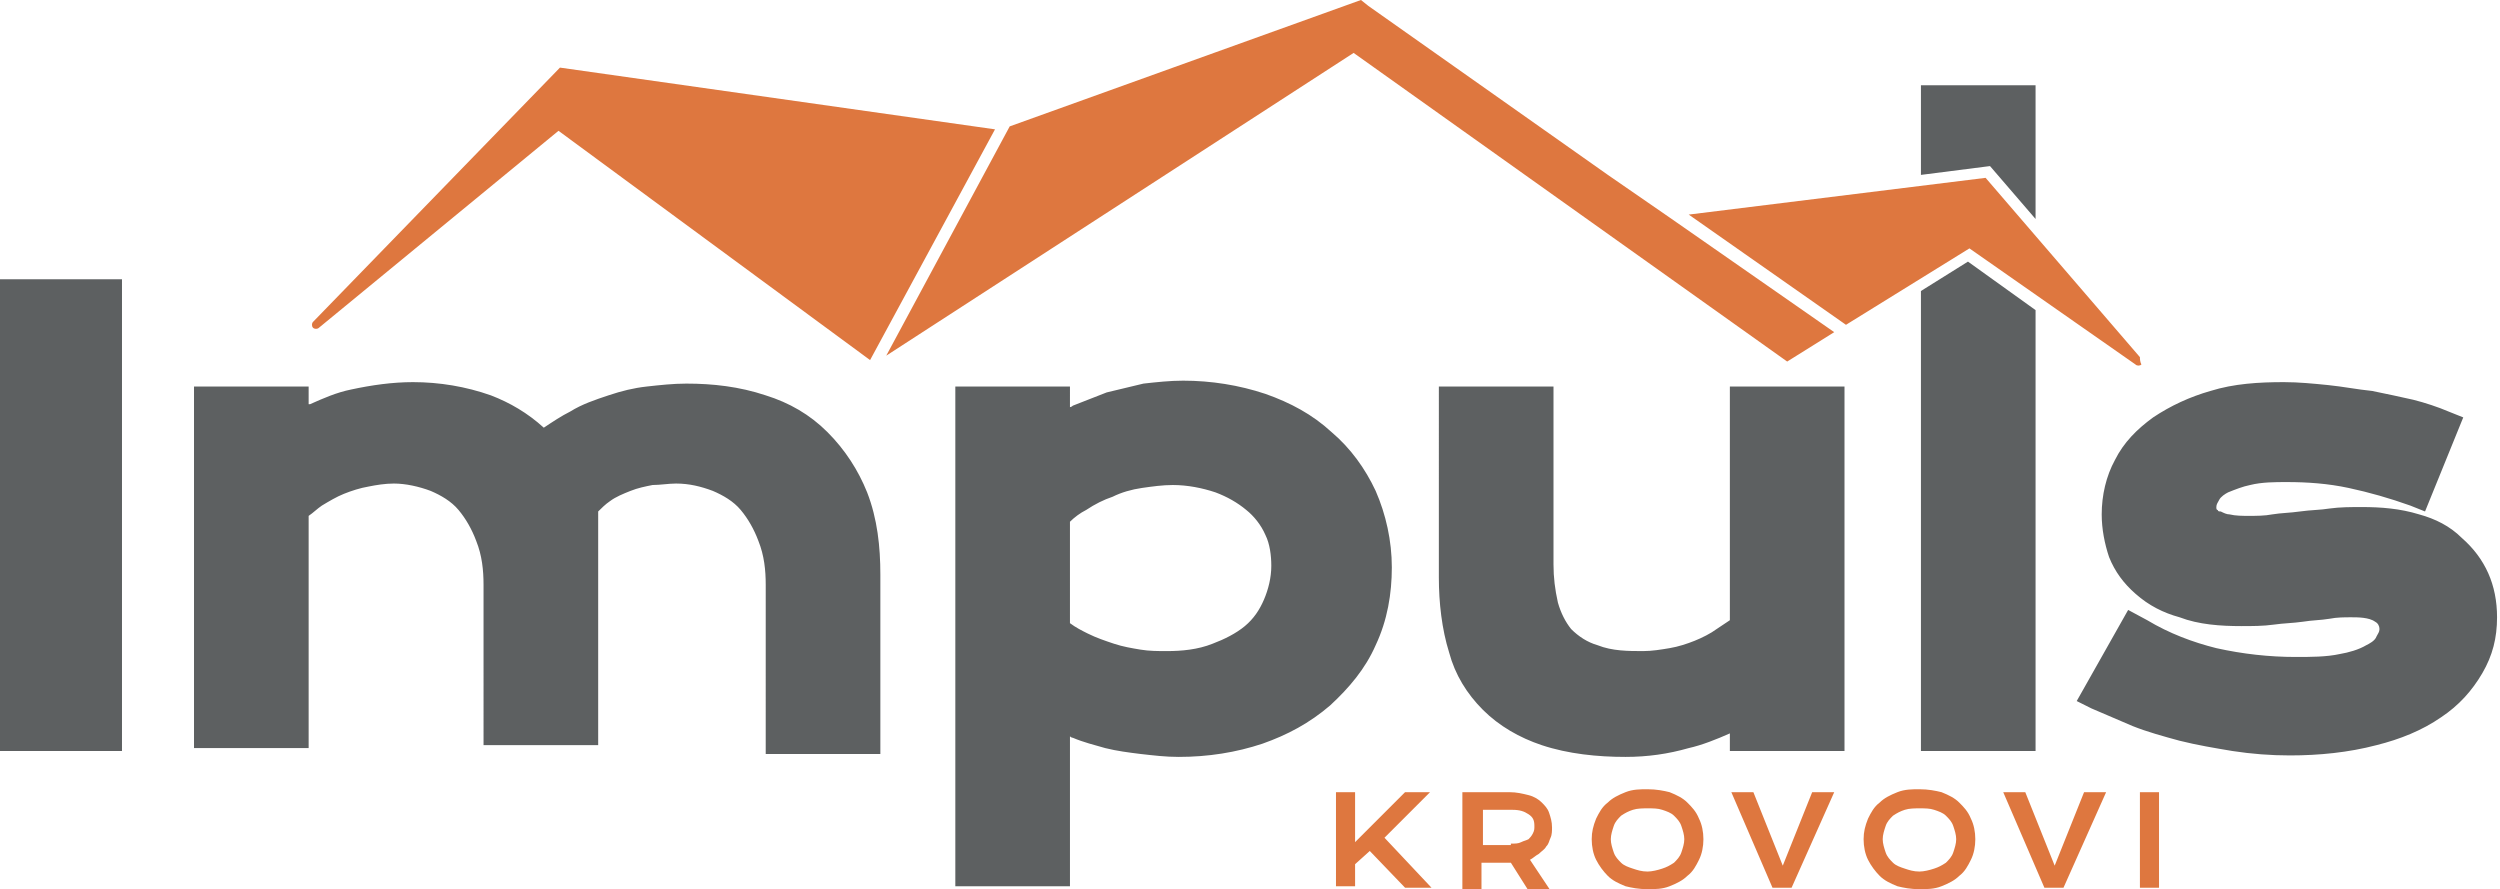
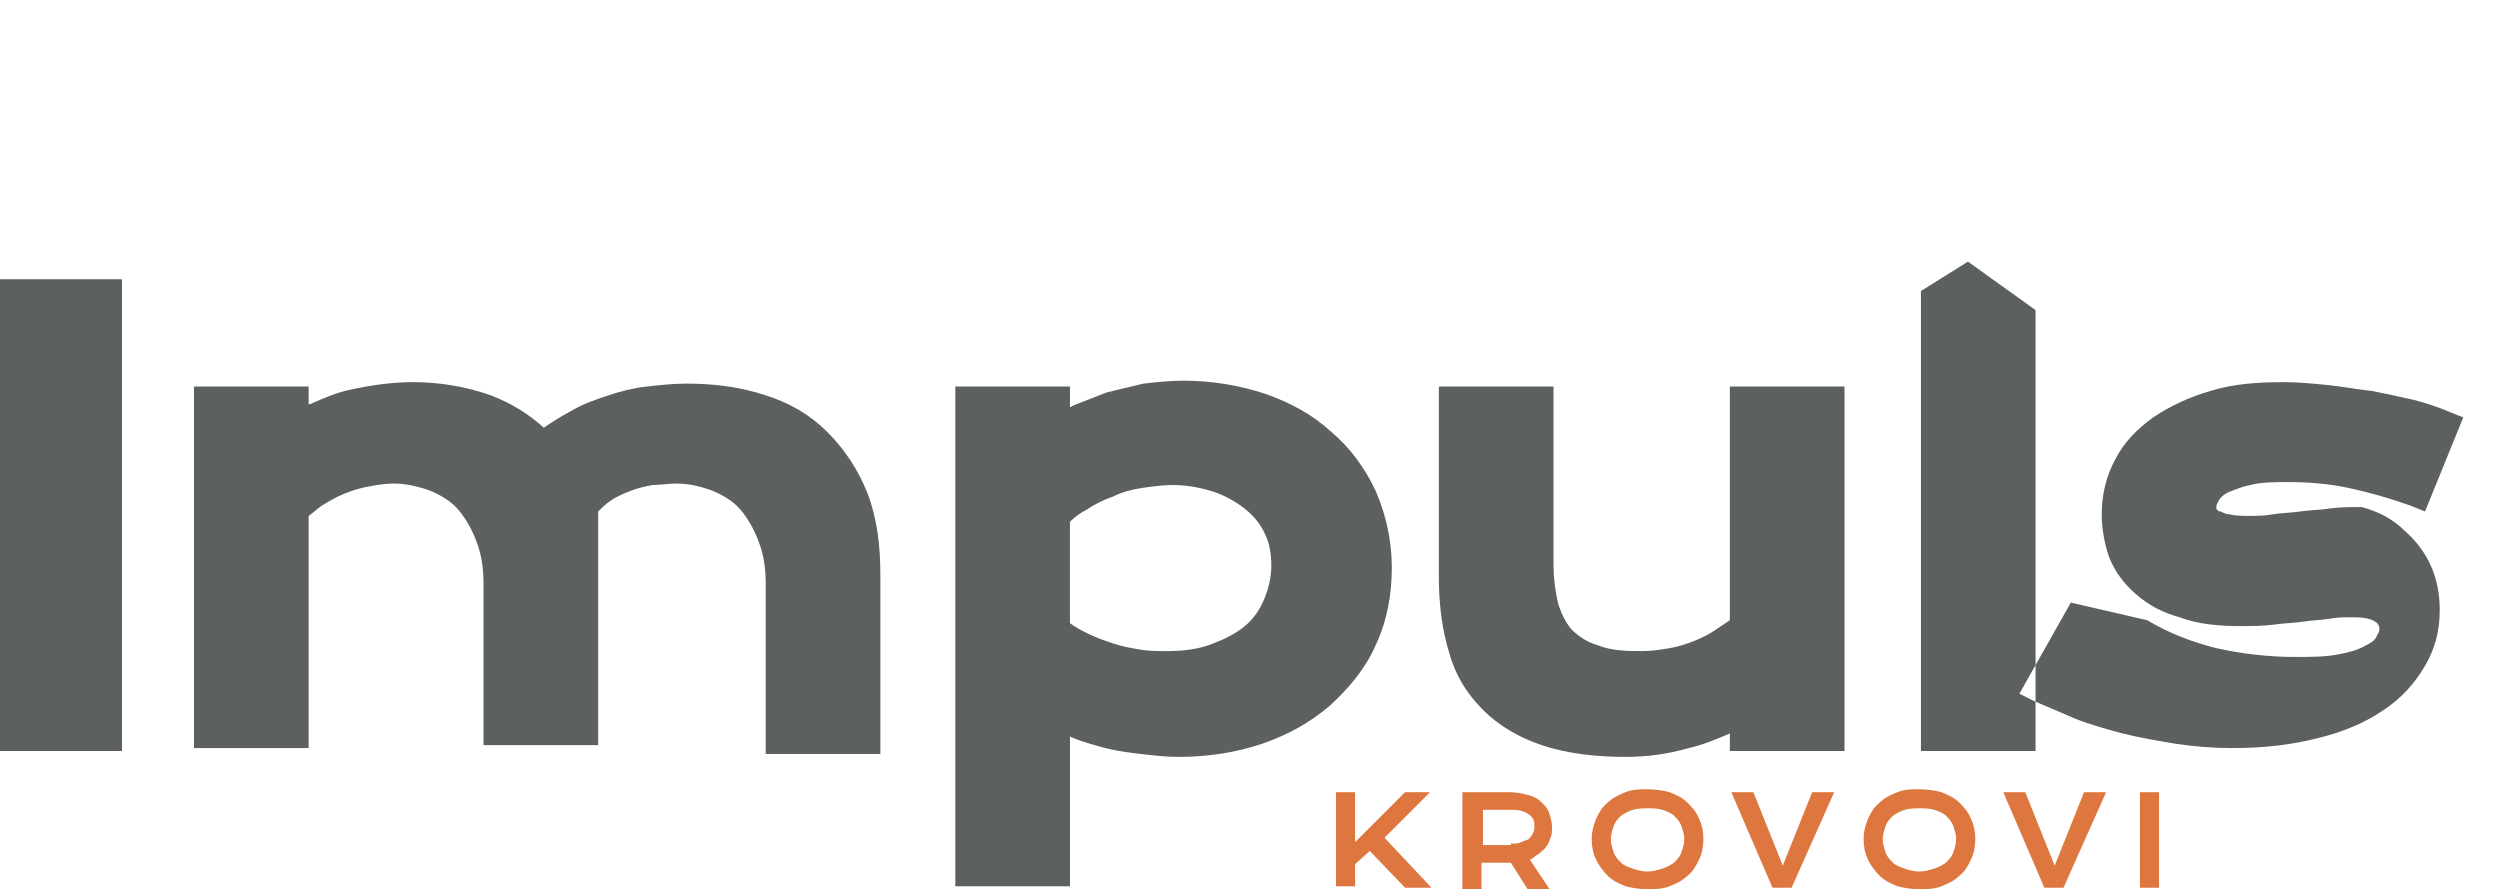
<svg xmlns="http://www.w3.org/2000/svg" version="1.1" id="Layer_1" x="0px" y="0px" viewBox="0 0 170.1 60.5" style="enable-background:new 0 0 170.1 60.5;" xml:space="preserve">
  <style type="text/css">
	.st0{fill-rule:evenodd;clip-rule:evenodd;fill:#5D6061;}
	.st1{fill-rule:evenodd;clip-rule:evenodd;fill:#DE773F;}
	.st2{fill:#DE773F;}
</style>
-   <path class="st0" d="M0,19h8.3v32.1H0V19z M21.1,27.5c0.9-0.4,1.8-0.8,2.8-1c1.4-0.3,2.8-0.5,4.2-0.5c1.8,0,3.6,0.3,5.3,0.9  c1.3,0.5,2.5,1.2,3.6,2.2c0.6-0.4,1.2-0.8,1.8-1.1c0.8-0.5,1.7-0.8,2.6-1.1c0.9-0.3,1.7-0.5,2.6-0.6c0.9-0.1,1.8-0.2,2.7-0.2  c1.8,0,3.6,0.2,5.4,0.8c1.6,0.5,3,1.3,4.2,2.5c1.2,1.2,2.1,2.6,2.7,4.1c0.7,1.8,0.9,3.7,0.9,5.6v12.2h-7.8V39.8c0-1-0.1-2-0.5-3  c-0.3-0.8-0.7-1.5-1.2-2.1c-0.5-0.6-1.2-1-1.9-1.3c-0.8-0.3-1.6-0.5-2.5-0.5c-0.5,0-1.1,0.1-1.6,0.1c-0.5,0.1-1,0.2-1.5,0.4  c-0.5,0.2-1,0.4-1.4,0.7c-0.3,0.2-0.6,0.5-0.8,0.7v15.9h-7.8V39.8c0-1-0.1-2-0.5-3c-0.3-0.8-0.7-1.5-1.2-2.1c-0.5-0.6-1.2-1-1.9-1.3  c-0.8-0.3-1.7-0.5-2.5-0.5c-0.6,0-1.2,0.1-1.7,0.2c-0.6,0.1-1.2,0.3-1.7,0.5c-0.5,0.2-1,0.5-1.5,0.8c-0.3,0.2-0.6,0.5-0.9,0.7v15.8  h-7.8V26.3h7.8V27.5z M72.8,27.7c0.1,0,0.2-0.1,0.2-0.1c0.8-0.3,1.5-0.6,2.3-0.9c0.8-0.2,1.7-0.4,2.5-0.6c0.9-0.1,1.8-0.2,2.7-0.2  c1.9,0,3.8,0.3,5.6,0.9c1.7,0.6,3.2,1.4,4.5,2.6c1.3,1.1,2.3,2.5,3,4c0.7,1.6,1.1,3.4,1.1,5.2c0,1.8-0.3,3.6-1.1,5.3  c-0.7,1.6-1.8,2.9-3.1,4.1c-1.4,1.2-2.9,2-4.6,2.6c-1.8,0.6-3.7,0.9-5.7,0.9c-0.9,0-1.7-0.1-2.6-0.2c-0.8-0.1-1.6-0.2-2.4-0.4  c-0.7-0.2-1.5-0.4-2.2-0.7c-0.1,0-0.2-0.1-0.2-0.1v10.2h-7.8v-34h7.8V27.7z M117.7,42.2V26.3h7.8v24.8h-7.8v-1.2  c-0.9,0.4-1.9,0.8-2.8,1c-1.4,0.4-2.8,0.6-4.3,0.6c-1.9,0-3.9-0.2-5.7-0.8c-1.5-0.5-2.9-1.3-4-2.4c-1.1-1.1-1.9-2.4-2.3-3.9  c-0.5-1.6-0.7-3.4-0.7-5.1V26.3h7.8v12.1c0,0.9,0.1,1.7,0.3,2.6c0.2,0.7,0.5,1.3,0.9,1.8c0.5,0.5,1.1,0.9,1.8,1.1  c1,0.4,2.1,0.4,3.1,0.4c0.6,0,1.2-0.1,1.8-0.2c0.6-0.1,1.2-0.3,1.7-0.5c0.5-0.2,1.1-0.5,1.5-0.8C117.1,42.6,117.4,42.4,117.7,42.2z   M138.5,21.1v30h-7.8V19.8l3.2-2L138.5,21.1z M146.1,42.2c1.5,0.9,3.1,1.5,4.7,1.9c1.8,0.4,3.6,0.6,5.4,0.6c1,0,2.1,0,3-0.2  c0.6-0.1,1.3-0.3,1.8-0.6c0.2-0.1,0.6-0.3,0.7-0.6c0.1-0.2,0.2-0.3,0.2-0.5c0-0.2-0.1-0.4-0.3-0.5c-0.4-0.3-1.2-0.3-1.6-0.3  c-0.5,0-1,0-1.5,0.1c-0.6,0.1-1.2,0.1-1.8,0.2c-0.7,0.1-1.3,0.1-2,0.2c-0.7,0.1-1.5,0.1-2.2,0.1c-1.4,0-2.9-0.1-4.2-0.6  c-1.1-0.3-2.1-0.8-3-1.6c-0.8-0.7-1.4-1.5-1.8-2.5C143.2,37,143,36,143,35c0-1.3,0.3-2.6,0.9-3.7c0.6-1.2,1.5-2.1,2.6-2.9  c1.2-0.8,2.5-1.4,3.9-1.8c1.6-0.5,3.3-0.6,5-0.6c1,0,2,0.1,3,0.2c1,0.1,2,0.3,3,0.4c1,0.2,1.9,0.4,2.8,0.6c0.8,0.2,1.7,0.5,2.4,0.8  l1,0.4l-2.6,6.4l-1-0.4c-1.4-0.5-2.8-0.9-4.2-1.2c-1.4-0.3-2.8-0.4-4.2-0.4c-0.8,0-1.7,0-2.5,0.2c-0.5,0.1-1,0.3-1.5,0.5  c-0.2,0.1-0.5,0.3-0.6,0.5c-0.1,0.2-0.2,0.3-0.2,0.5c0,0.1,0,0.2,0.1,0.2c0,0.1,0.1,0.1,0.2,0.1c0.2,0.1,0.4,0.2,0.6,0.2  c0.4,0.1,0.9,0.1,1.3,0.1c0.5,0,1.1,0,1.6-0.1c0.6-0.1,1.2-0.1,1.9-0.2c0.7-0.1,1.4-0.1,2-0.2c0.7-0.1,1.5-0.1,2.2-0.1  c1.3,0,2.6,0.1,3.9,0.5c1.1,0.3,2.1,0.8,2.9,1.6c0.8,0.7,1.4,1.5,1.8,2.4c0.4,0.9,0.6,1.9,0.6,3c0,1.4-0.3,2.6-1,3.8  c-0.7,1.2-1.6,2.2-2.8,3c-1.3,0.9-2.8,1.5-4.4,1.9c-1.9,0.5-3.9,0.7-5.9,0.7c-1.3,0-2.6-0.1-3.9-0.3c-1.2-0.2-2.4-0.4-3.6-0.7  c-1.1-0.3-2.2-0.6-3.2-1c-0.9-0.4-1.9-0.8-2.8-1.2l-1-0.5l3.5-6.2L146.1,42.2z M72.8,42.4c0.4,0.3,0.8,0.5,1.2,0.7  c0.6,0.3,1.2,0.5,1.8,0.7c0.6,0.2,1.2,0.3,1.8,0.4c0.6,0.1,1.2,0.1,1.8,0.1c1,0,2.1-0.1,3.1-0.5c0.8-0.3,1.6-0.7,2.2-1.2  c0.6-0.5,1-1.1,1.3-1.8c0.3-0.7,0.5-1.5,0.5-2.3c0-0.7-0.1-1.5-0.4-2.1c-0.3-0.7-0.8-1.3-1.3-1.7c-0.6-0.5-1.3-0.9-2.1-1.2  c-0.9-0.3-1.9-0.5-2.9-0.5c-0.7,0-1.4,0.1-2.1,0.2c-0.7,0.1-1.4,0.3-2,0.6c-0.6,0.2-1.2,0.5-1.8,0.9c-0.4,0.2-0.8,0.5-1.1,0.8V42.4z  " />
-   <polygon class="st0" points="130.7,5.8 138.5,5.8 138.5,14.9 135.4,11.3 130.7,11.9 " />
-   <path class="st1" d="M67.7,8.8L38.1,4.6L21.3,21.9c-0.1,0.1-0.1,0.3,0,0.4c0.1,0.1,0.3,0.1,0.4,0L38,8.9l21.2,15.6L67.7,8.8z   M113.6,14.8L113.6,14.8l-4.2-2.9L93.1,0.4l0,0L92.6,0L68.7,8.6l-8.4,15.6L92.1,3.6l29.5,21l3.2-2L113.6,14.8z M145.6,24.3  l-10.5-12.2l-20.2,2.5l10.7,7.5l8.4-5.2l11.3,7.9c0.1,0.1,0.3,0.1,0.4,0C145.6,24.6,145.6,24.4,145.6,24.3z" />
+   <path class="st0" d="M0,19h8.3v32.1H0V19z M21.1,27.5c0.9-0.4,1.8-0.8,2.8-1c1.4-0.3,2.8-0.5,4.2-0.5c1.8,0,3.6,0.3,5.3,0.9  c1.3,0.5,2.5,1.2,3.6,2.2c0.6-0.4,1.2-0.8,1.8-1.1c0.8-0.5,1.7-0.8,2.6-1.1c0.9-0.3,1.7-0.5,2.6-0.6c0.9-0.1,1.8-0.2,2.7-0.2  c1.8,0,3.6,0.2,5.4,0.8c1.6,0.5,3,1.3,4.2,2.5c1.2,1.2,2.1,2.6,2.7,4.1c0.7,1.8,0.9,3.7,0.9,5.6v12.2h-7.8V39.8c0-1-0.1-2-0.5-3  c-0.3-0.8-0.7-1.5-1.2-2.1c-0.5-0.6-1.2-1-1.9-1.3c-0.8-0.3-1.6-0.5-2.5-0.5c-0.5,0-1.1,0.1-1.6,0.1c-0.5,0.1-1,0.2-1.5,0.4  c-0.5,0.2-1,0.4-1.4,0.7c-0.3,0.2-0.6,0.5-0.8,0.7v15.9h-7.8V39.8c0-1-0.1-2-0.5-3c-0.3-0.8-0.7-1.5-1.2-2.1c-0.5-0.6-1.2-1-1.9-1.3  c-0.8-0.3-1.7-0.5-2.5-0.5c-0.6,0-1.2,0.1-1.7,0.2c-0.6,0.1-1.2,0.3-1.7,0.5c-0.5,0.2-1,0.5-1.5,0.8c-0.3,0.2-0.6,0.5-0.9,0.7v15.8  h-7.8V26.3h7.8V27.5z M72.8,27.7c0.1,0,0.2-0.1,0.2-0.1c0.8-0.3,1.5-0.6,2.3-0.9c0.8-0.2,1.7-0.4,2.5-0.6c0.9-0.1,1.8-0.2,2.7-0.2  c1.9,0,3.8,0.3,5.6,0.9c1.7,0.6,3.2,1.4,4.5,2.6c1.3,1.1,2.3,2.5,3,4c0.7,1.6,1.1,3.4,1.1,5.2c0,1.8-0.3,3.6-1.1,5.3  c-0.7,1.6-1.8,2.9-3.1,4.1c-1.4,1.2-2.9,2-4.6,2.6c-1.8,0.6-3.7,0.9-5.7,0.9c-0.9,0-1.7-0.1-2.6-0.2c-0.8-0.1-1.6-0.2-2.4-0.4  c-0.7-0.2-1.5-0.4-2.2-0.7c-0.1,0-0.2-0.1-0.2-0.1v10.2h-7.8v-34h7.8V27.7z M117.7,42.2V26.3h7.8v24.8h-7.8v-1.2  c-0.9,0.4-1.9,0.8-2.8,1c-1.4,0.4-2.8,0.6-4.3,0.6c-1.9,0-3.9-0.2-5.7-0.8c-1.5-0.5-2.9-1.3-4-2.4c-1.1-1.1-1.9-2.4-2.3-3.9  c-0.5-1.6-0.7-3.4-0.7-5.1V26.3h7.8v12.1c0,0.9,0.1,1.7,0.3,2.6c0.2,0.7,0.5,1.3,0.9,1.8c0.5,0.5,1.1,0.9,1.8,1.1  c1,0.4,2.1,0.4,3.1,0.4c0.6,0,1.2-0.1,1.8-0.2c0.6-0.1,1.2-0.3,1.7-0.5c0.5-0.2,1.1-0.5,1.5-0.8C117.1,42.6,117.4,42.4,117.7,42.2z   M138.5,21.1v30h-7.8V19.8l3.2-2L138.5,21.1z M146.1,42.2c1.5,0.9,3.1,1.5,4.7,1.9c1.8,0.4,3.6,0.6,5.4,0.6c1,0,2.1,0,3-0.2  c0.6-0.1,1.3-0.3,1.8-0.6c0.2-0.1,0.6-0.3,0.7-0.6c0.1-0.2,0.2-0.3,0.2-0.5c0-0.2-0.1-0.4-0.3-0.5c-0.4-0.3-1.2-0.3-1.6-0.3  c-0.5,0-1,0-1.5,0.1c-0.6,0.1-1.2,0.1-1.8,0.2c-0.7,0.1-1.3,0.1-2,0.2c-0.7,0.1-1.5,0.1-2.2,0.1c-1.4,0-2.9-0.1-4.2-0.6  c-1.1-0.3-2.1-0.8-3-1.6c-0.8-0.7-1.4-1.5-1.8-2.5C143.2,37,143,36,143,35c0-1.3,0.3-2.6,0.9-3.7c0.6-1.2,1.5-2.1,2.6-2.9  c1.2-0.8,2.5-1.4,3.9-1.8c1.6-0.5,3.3-0.6,5-0.6c1,0,2,0.1,3,0.2c1,0.1,2,0.3,3,0.4c1,0.2,1.9,0.4,2.8,0.6c0.8,0.2,1.7,0.5,2.4,0.8  l1,0.4l-2.6,6.4l-1-0.4c-1.4-0.5-2.8-0.9-4.2-1.2c-1.4-0.3-2.8-0.4-4.2-0.4c-0.8,0-1.7,0-2.5,0.2c-0.5,0.1-1,0.3-1.5,0.5  c-0.2,0.1-0.5,0.3-0.6,0.5c-0.1,0.2-0.2,0.3-0.2,0.5c0,0.1,0,0.2,0.1,0.2c0,0.1,0.1,0.1,0.2,0.1c0.2,0.1,0.4,0.2,0.6,0.2  c0.4,0.1,0.9,0.1,1.3,0.1c0.5,0,1.1,0,1.6-0.1c0.6-0.1,1.2-0.1,1.9-0.2c0.7-0.1,1.4-0.1,2-0.2c0.7-0.1,1.5-0.1,2.2-0.1  c1.1,0.3,2.1,0.8,2.9,1.6c0.8,0.7,1.4,1.5,1.8,2.4c0.4,0.9,0.6,1.9,0.6,3c0,1.4-0.3,2.6-1,3.8  c-0.7,1.2-1.6,2.2-2.8,3c-1.3,0.9-2.8,1.5-4.4,1.9c-1.9,0.5-3.9,0.7-5.9,0.7c-1.3,0-2.6-0.1-3.9-0.3c-1.2-0.2-2.4-0.4-3.6-0.7  c-1.1-0.3-2.2-0.6-3.2-1c-0.9-0.4-1.9-0.8-2.8-1.2l-1-0.5l3.5-6.2L146.1,42.2z M72.8,42.4c0.4,0.3,0.8,0.5,1.2,0.7  c0.6,0.3,1.2,0.5,1.8,0.7c0.6,0.2,1.2,0.3,1.8,0.4c0.6,0.1,1.2,0.1,1.8,0.1c1,0,2.1-0.1,3.1-0.5c0.8-0.3,1.6-0.7,2.2-1.2  c0.6-0.5,1-1.1,1.3-1.8c0.3-0.7,0.5-1.5,0.5-2.3c0-0.7-0.1-1.5-0.4-2.1c-0.3-0.7-0.8-1.3-1.3-1.7c-0.6-0.5-1.3-0.9-2.1-1.2  c-0.9-0.3-1.9-0.5-2.9-0.5c-0.7,0-1.4,0.1-2.1,0.2c-0.7,0.1-1.4,0.3-2,0.6c-0.6,0.2-1.2,0.5-1.8,0.9c-0.4,0.2-0.8,0.5-1.1,0.8V42.4z  " />
  <path class="st2" d="M145.6,53.9h1.3v6.5h-1.3V53.9z M136.3,53.9h1.5l2,5l2-5h1.5l-2.9,6.5h-1.3L136.3,53.9z M128.1,57.1  c0,0.3,0.1,0.6,0.2,0.9c0.1,0.3,0.3,0.5,0.5,0.7c0.2,0.2,0.5,0.3,0.8,0.4c0.3,0.1,0.6,0.2,1,0.2c0.3,0,0.7-0.1,1-0.2  c0.3-0.1,0.5-0.2,0.8-0.4c0.2-0.2,0.4-0.4,0.5-0.7c0.1-0.3,0.2-0.6,0.2-0.9c0-0.3-0.1-0.6-0.2-0.9c-0.1-0.3-0.3-0.5-0.5-0.7  c-0.2-0.2-0.5-0.3-0.8-0.4c-0.3-0.1-0.6-0.1-1-0.1c-0.3,0-0.7,0-1,0.1c-0.3,0.1-0.5,0.2-0.8,0.4c-0.2,0.2-0.4,0.4-0.5,0.7  C128.2,56.5,128.1,56.8,128.1,57.1z M126.8,57.1c0-0.5,0.1-0.9,0.3-1.4c0.2-0.4,0.4-0.8,0.8-1.1c0.3-0.3,0.7-0.5,1.2-0.7  c0.5-0.2,1-0.2,1.5-0.2c0.6,0,1.1,0.1,1.5,0.2c0.5,0.2,0.9,0.4,1.2,0.7c0.3,0.3,0.6,0.6,0.8,1.1c0.2,0.4,0.3,0.9,0.3,1.4  c0,0.5-0.1,1-0.3,1.4c-0.2,0.4-0.4,0.8-0.8,1.1c-0.3,0.3-0.7,0.5-1.2,0.7c-0.5,0.2-1,0.2-1.5,0.2c-0.6,0-1.1-0.1-1.5-0.2  c-0.5-0.2-0.9-0.4-1.2-0.7c-0.3-0.3-0.6-0.7-0.8-1.1C126.9,58.1,126.8,57.6,126.8,57.1z M117.8,53.9h1.5l2,5l2-5h1.5l-2.9,6.5h-1.3  L117.8,53.9z M109.6,57.1c0,0.3,0.1,0.6,0.2,0.9c0.1,0.3,0.3,0.5,0.5,0.7c0.2,0.2,0.5,0.3,0.8,0.4s0.6,0.2,1,0.2  c0.3,0,0.7-0.1,1-0.2s0.5-0.2,0.8-0.4c0.2-0.2,0.4-0.4,0.5-0.7c0.1-0.3,0.2-0.6,0.2-0.9c0-0.3-0.1-0.6-0.2-0.9  c-0.1-0.3-0.3-0.5-0.5-0.7c-0.2-0.2-0.5-0.3-0.8-0.4c-0.3-0.1-0.6-0.1-1-0.1c-0.3,0-0.7,0-1,0.1c-0.3,0.1-0.5,0.2-0.8,0.4  c-0.2,0.2-0.4,0.4-0.5,0.7C109.7,56.5,109.6,56.8,109.6,57.1z M108.3,57.1c0-0.5,0.1-0.9,0.3-1.4c0.2-0.4,0.4-0.8,0.8-1.1  c0.3-0.3,0.7-0.5,1.2-0.7c0.5-0.2,1-0.2,1.5-0.2c0.6,0,1.1,0.1,1.5,0.2c0.5,0.2,0.9,0.4,1.2,0.7c0.3,0.3,0.6,0.6,0.8,1.1  c0.2,0.4,0.3,0.9,0.3,1.4c0,0.5-0.1,1-0.3,1.4c-0.2,0.4-0.4,0.8-0.8,1.1c-0.3,0.3-0.7,0.5-1.2,0.7c-0.5,0.2-1,0.2-1.5,0.2  c-0.6,0-1.1-0.1-1.5-0.2c-0.5-0.2-0.9-0.4-1.2-0.7c-0.3-0.3-0.6-0.7-0.8-1.1C108.4,58.1,108.3,57.6,108.3,57.1z M102.8,57.4  c0.3,0,0.5,0,0.7-0.1c0.2-0.1,0.3-0.1,0.5-0.2c0.1-0.1,0.2-0.2,0.3-0.4c0.1-0.2,0.1-0.3,0.1-0.5c0-0.4-0.1-0.6-0.4-0.8  c-0.3-0.2-0.6-0.3-1.1-0.3h-2v2.4H102.8z M99.4,53.9h3.3c0.5,0,0.9,0.1,1.3,0.2c0.4,0.1,0.7,0.3,0.9,0.5c0.2,0.2,0.4,0.4,0.5,0.7  c0.1,0.3,0.2,0.6,0.2,1c0,0.2,0,0.5-0.1,0.7c-0.1,0.2-0.1,0.4-0.3,0.6c-0.1,0.2-0.3,0.3-0.5,0.5c-0.2,0.1-0.4,0.3-0.6,0.4l1.4,2.1  H104l-1.2-1.9h0l-2,0v1.9h-1.3V53.9z M90.9,53.9h1.3v3.4l3.4-3.4h1.7L94.2,57l3.2,3.4h-1.8l-2.4-2.5l-1,0.9v1.5h-1.3V53.9z" />
</svg>